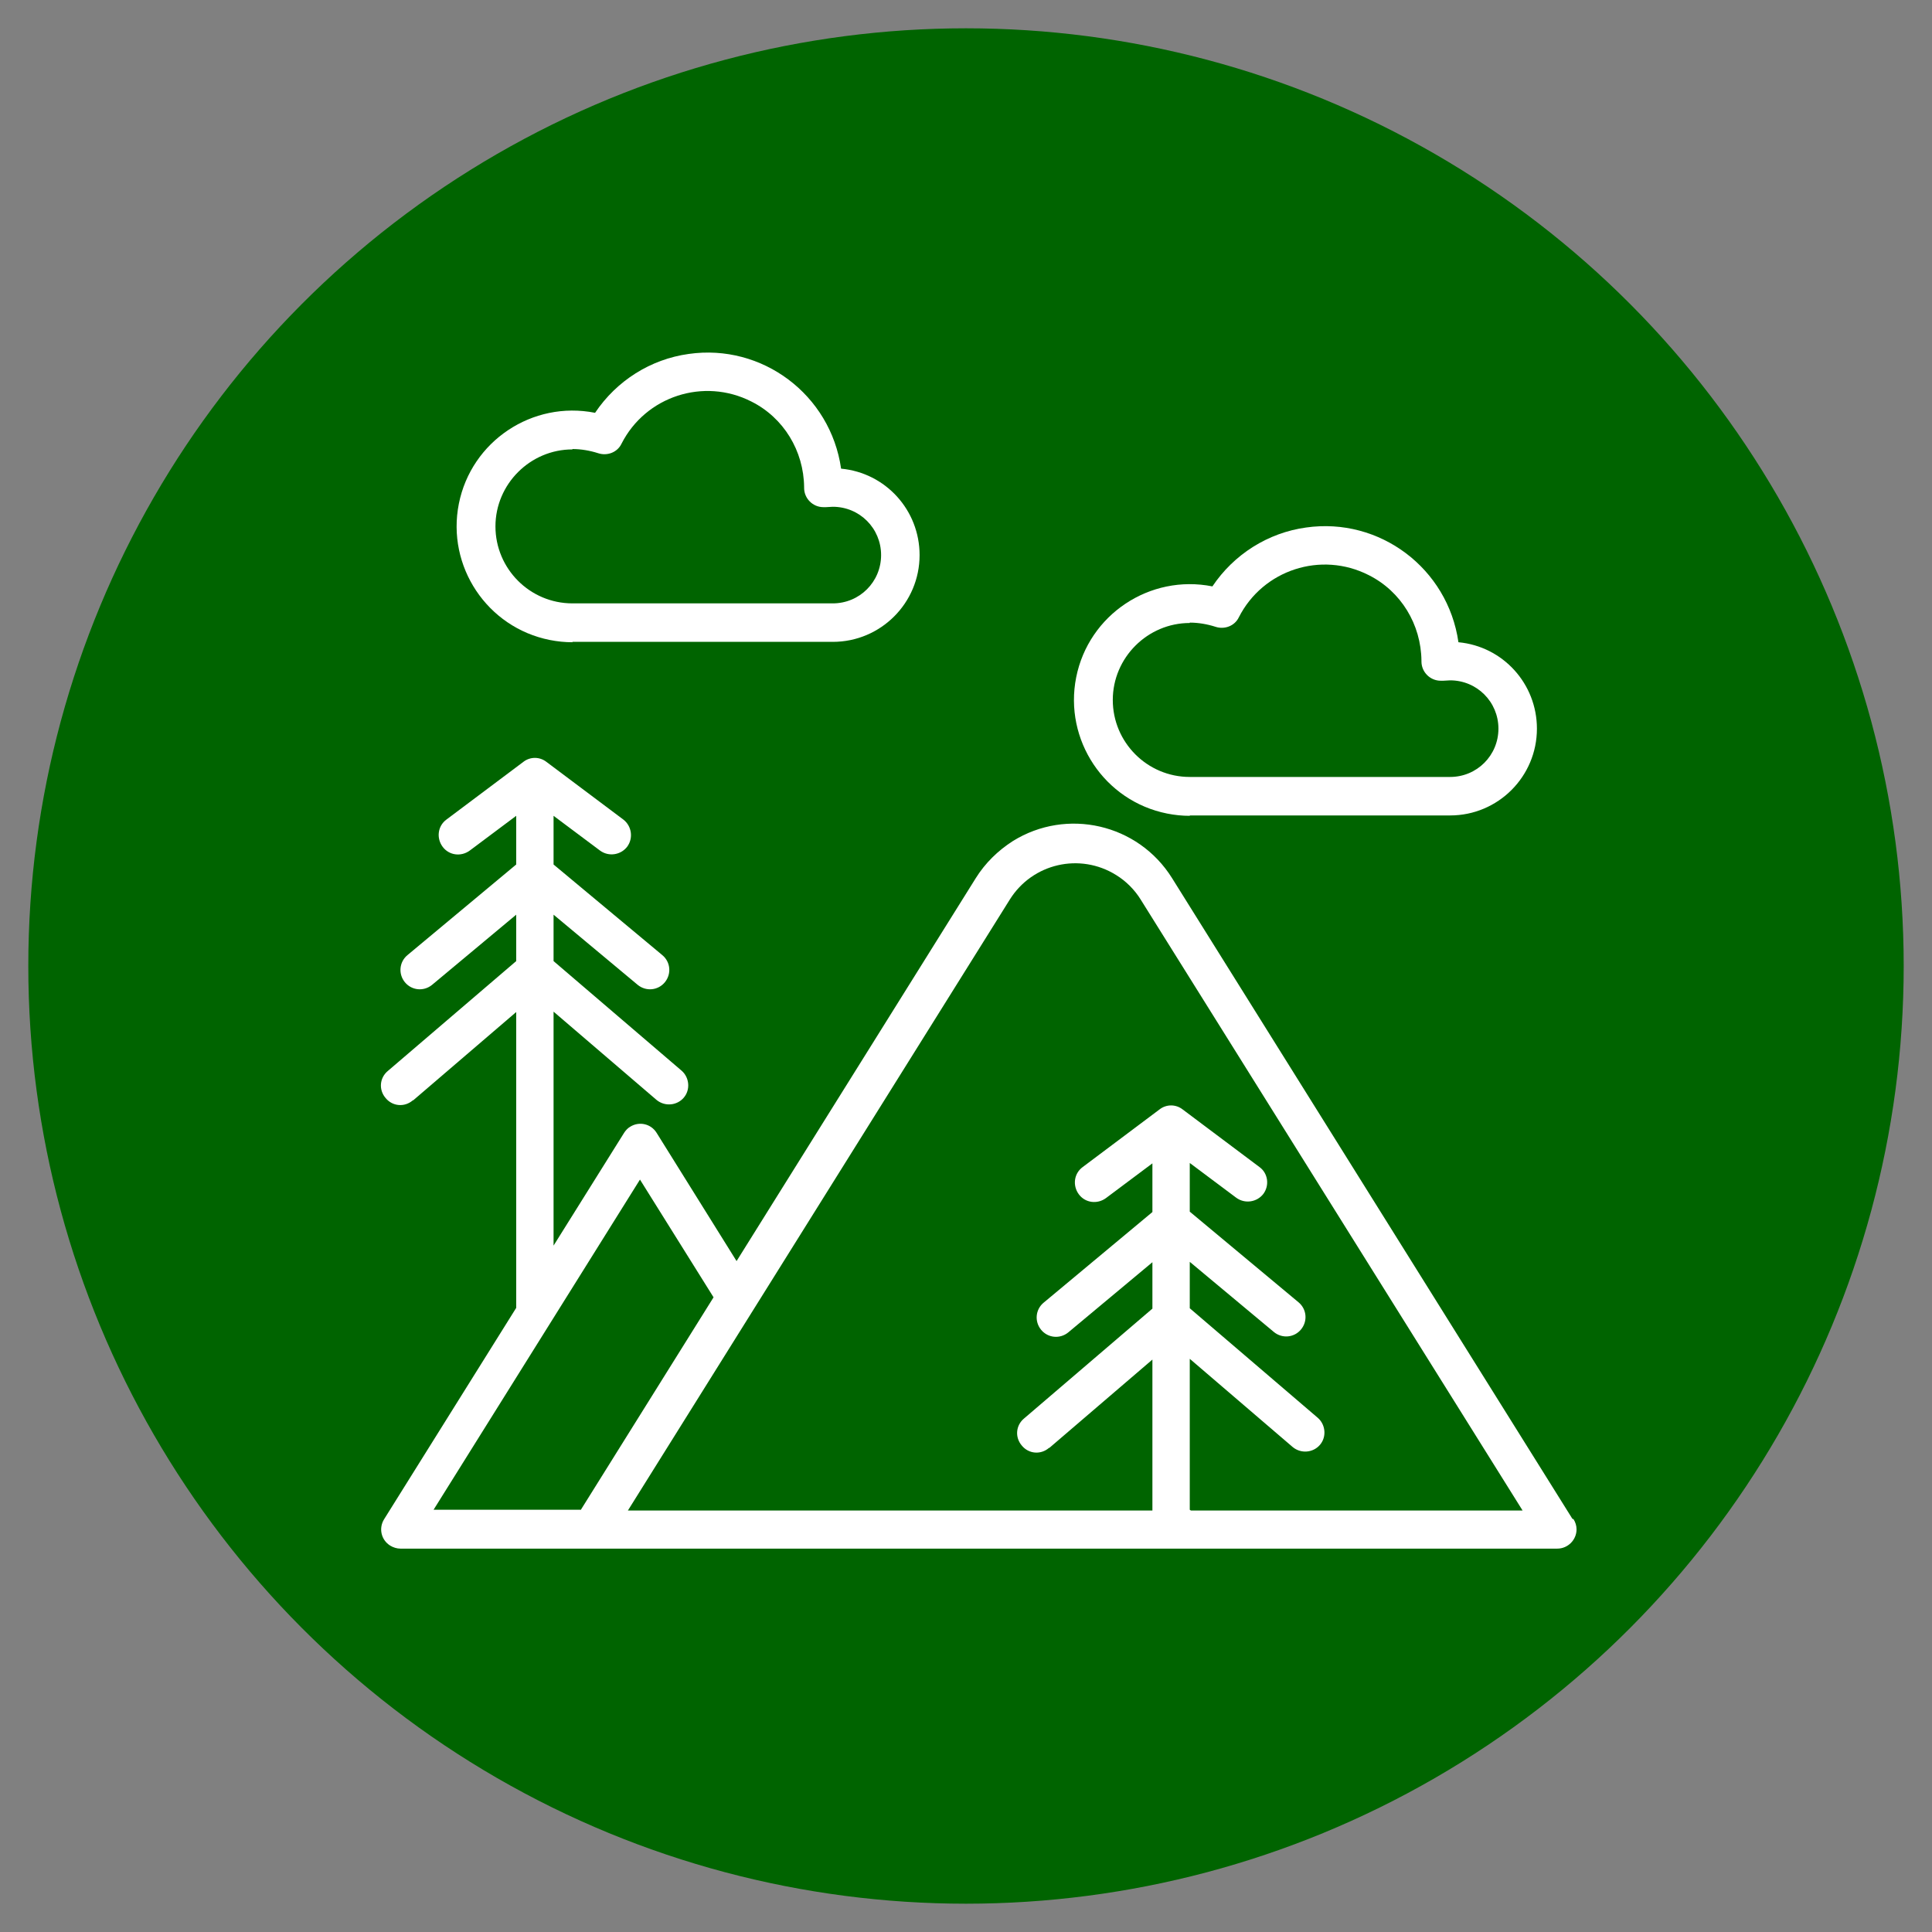
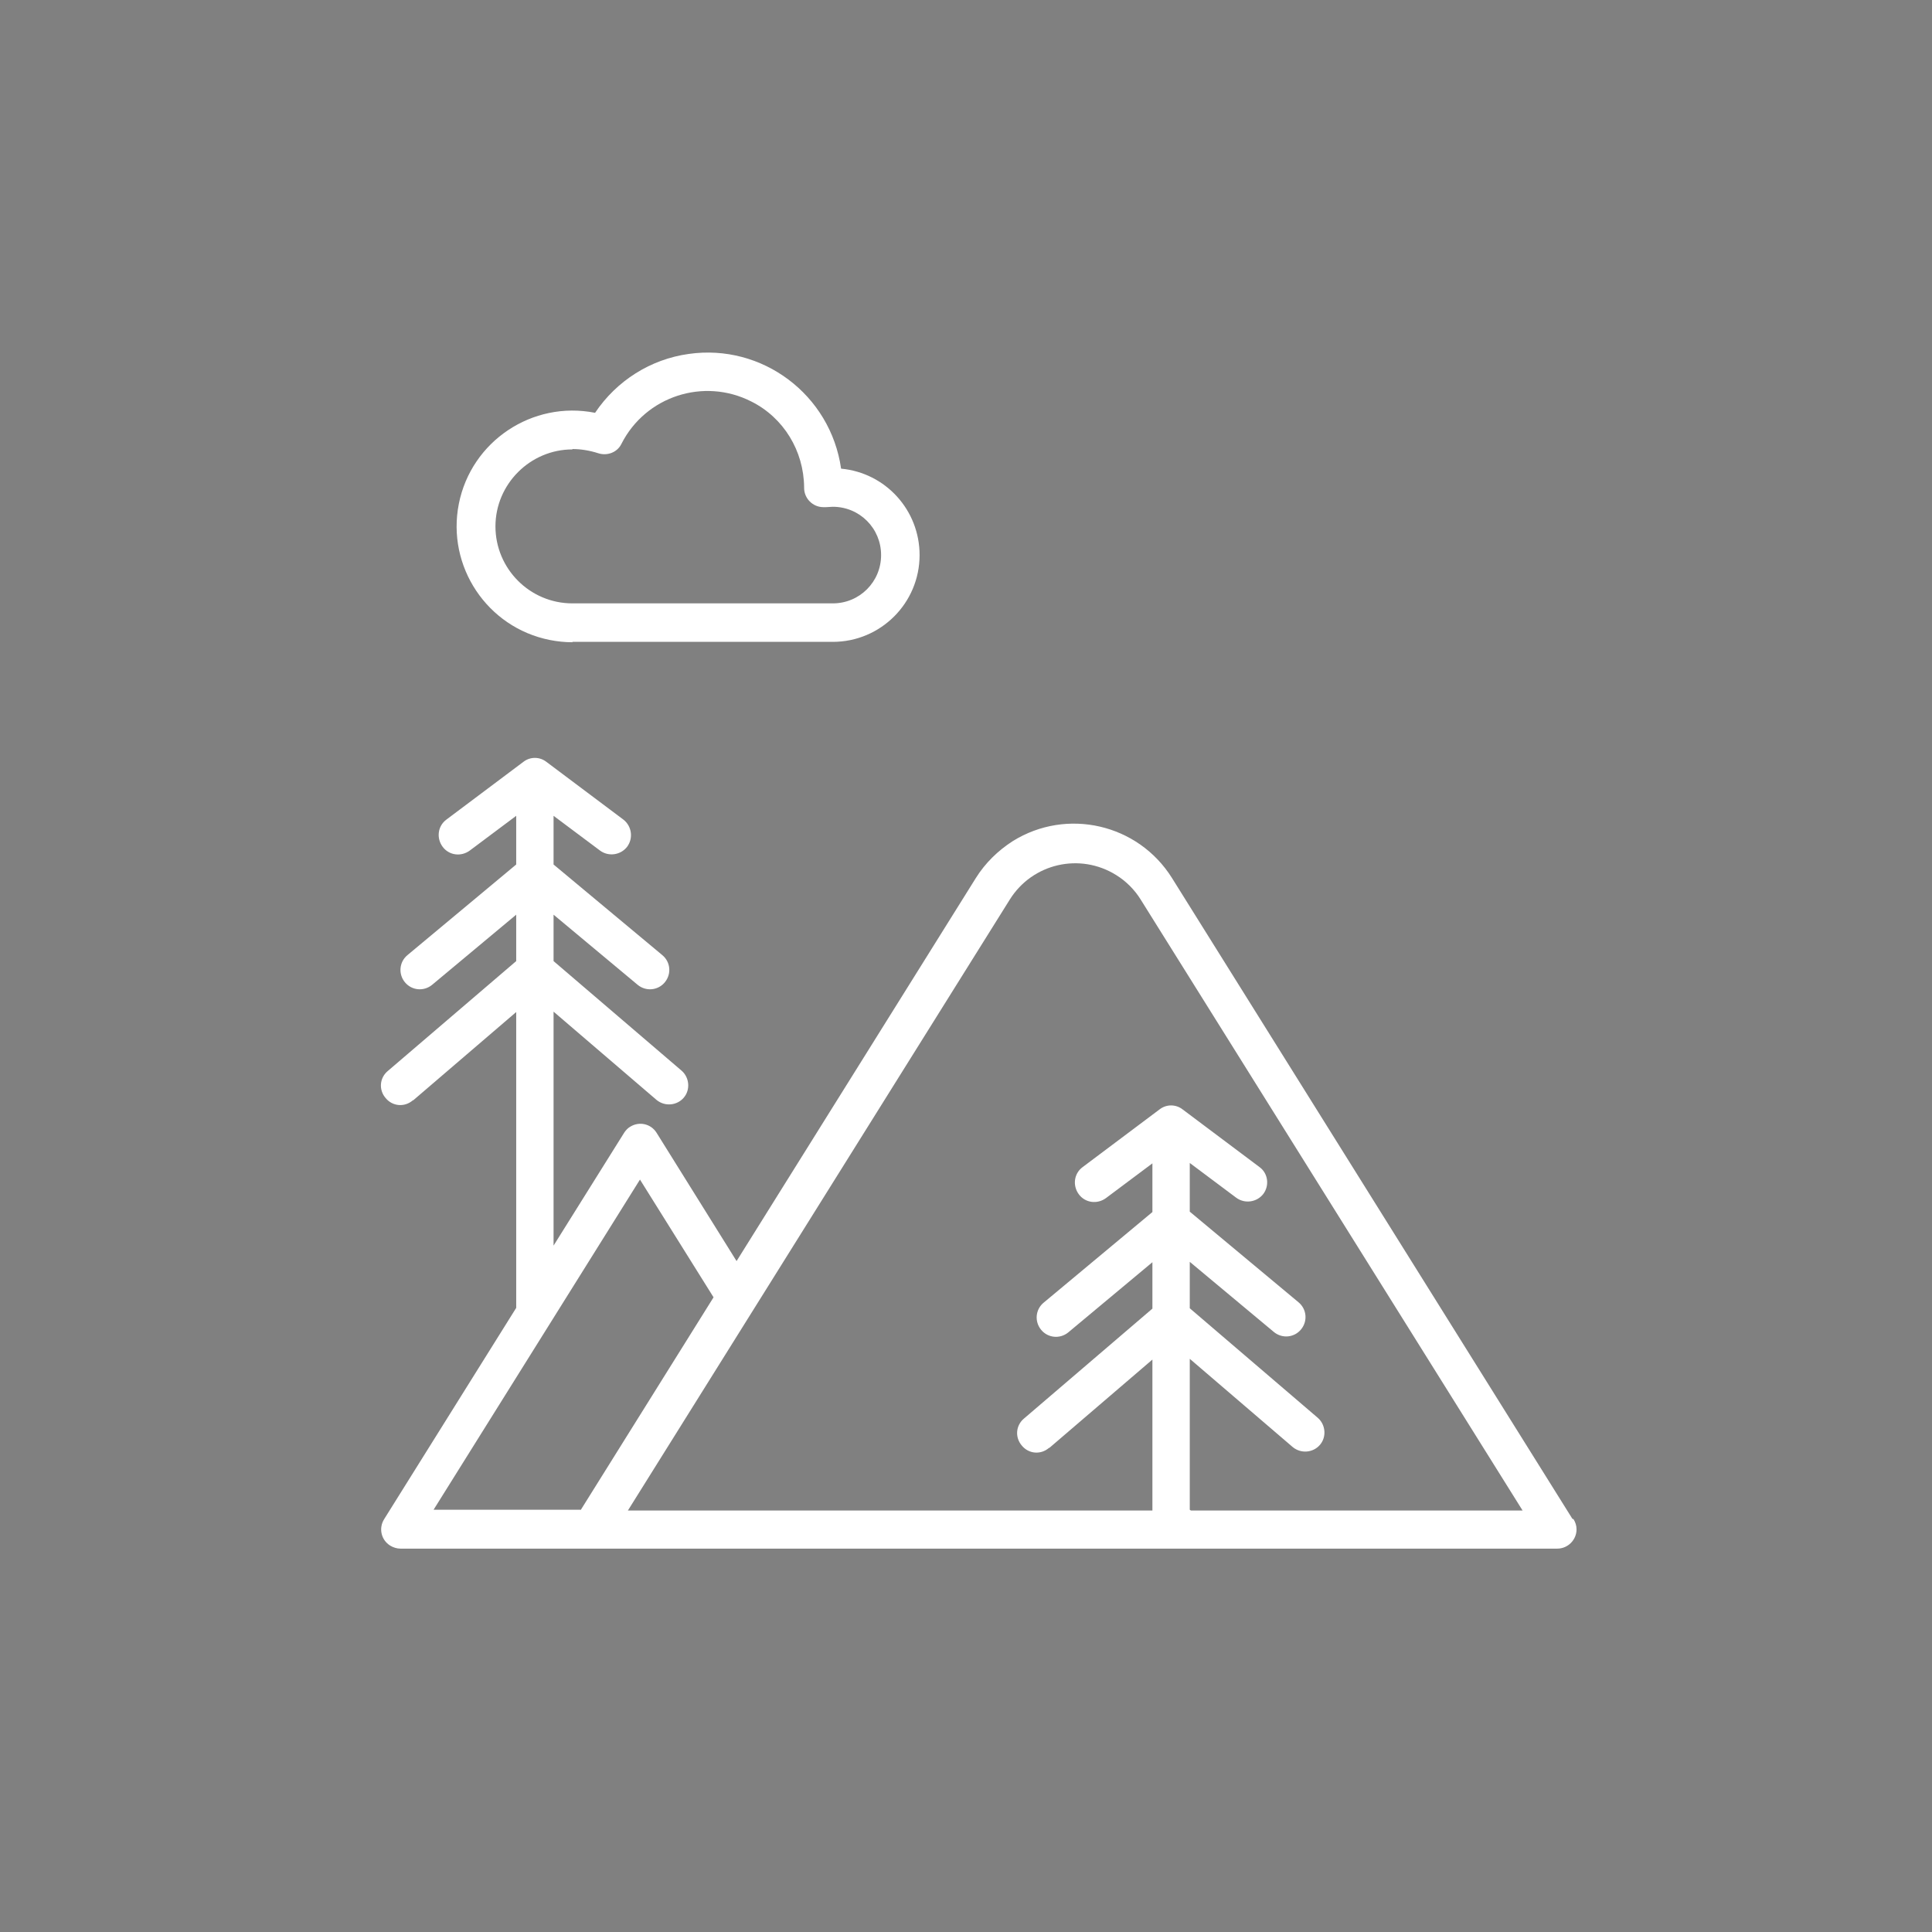
<svg xmlns="http://www.w3.org/2000/svg" id="Icons" version="1.1" viewBox="0 0 512 512">
  <rect x="0" y="0" width="512" height="512" fill="#808080" stroke="none" />
  <defs>
    <style>
      .st0 {
        fill: #fff;
      }

      .st1 {
        fill: #006400;
      }
    </style>
  </defs>
-   <circle class="st1" cx="256" cy="256" r="248.5" />
  <g>
    <path class="st0" d="M151.7,170.1h69c12.7,0,23-10.3,23-23,0-11.9-9-21.8-20.8-22.9-2.8-19.6-20.9-33.2-40.4-30.4-10.1,1.4-19.1,7.1-24.8,15.6-16.6-3.3-32.8,7.5-36.1,24.1-3.3,16.6,7.5,32.8,24.1,36.1,2,.4,4,.6,6,.6ZM151.7,119c2.3,0,4.6.4,6.8,1.1,2.4.8,5.1-.2,6.2-2.5,6.4-12.6,21.8-17.6,34.4-11.2,8.6,4.3,13.9,13.1,14,22.7,0,0,0,.1,0,.2,0,2.8,2.3,5.1,5.1,5.1.3,0,.5,0,.7,0,.6,0,1.2-.1,1.8-.1,7.1,0,12.8,5.7,12.8,12.8s-5.7,12.8-12.8,12.8h-69c-11.3,0-20.4-9.2-20.4-20.4s9.2-20.4,20.4-20.4Z" />
-     <path class="st0" d="M315.3,216.1h69c12.7,0,23-10.3,23-23,0-11.9-9-21.8-20.8-22.9-2.8-19.6-20.9-33.2-40.4-30.4-10.1,1.4-19.1,7.1-24.8,15.6-16.6-3.3-32.8,7.5-36.1,24.1-3.3,16.6,7.5,32.8,24.1,36.1,2,.4,4,.6,6,.6ZM315.3,165c2.3,0,4.6.4,6.8,1.1,2.4.8,5.1-.2,6.2-2.5,6.4-12.6,21.8-17.6,34.4-11.2,8.6,4.3,13.9,13.1,14,22.7,0,0,0,.1,0,.2,0,2.8,2.3,5.1,5.1,5.1.3,0,.5,0,.7,0,.6,0,1.2-.1,1.8-.1,7.1,0,12.8,5.7,12.8,12.8s-5.7,12.8-12.8,12.8h-69c-11.3,0-20.4-9.2-20.4-20.4s9.2-20.4,20.4-20.4Z" />
    <path class="st0" d="M416.7,402.5l-106.1-169.8c-9-14.4-27.9-18.7-42.2-9.8-3.9,2.5-7.3,5.8-9.8,9.8l-63.4,101.5-21.2-34c-1.5-2.4-4.6-3.1-7-1.6-.7.4-1.2,1-1.6,1.6l-18.7,29.9v-62l27.3,23.4c2.2,1.8,5.4,1.5,7.2-.6,1.8-2.1,1.5-5.3-.5-7.1l-34-29.1v-12.3l22.3,18.6c2.2,1.8,5.4,1.5,7.2-.7,1.8-2.2,1.5-5.4-.7-7.2l-28.8-24v-12.9l12.3,9.2c2.3,1.7,5.5,1.2,7.2-1,1.7-2.3,1.2-5.5-1-7.2h0l-20.4-15.3c-1.8-1.4-4.3-1.4-6.1,0l-20.4,15.3c-2.3,1.7-2.7,4.9-1,7.2s4.9,2.7,7.2,1l12.3-9.2v12.9l-28.8,24c-2.2,1.8-2.5,5-.7,7.2,1.8,2.2,5,2.5,7.2.7l22.3-18.6v12.3l-34,29.1c-2.2,1.8-2.5,5-.6,7.2,1.8,2.2,5,2.5,7.2.6,0,0,0,0,.1,0l27.3-23.4v78.4l-35,56c-1.5,2.4-.8,5.5,1.6,7,.8.5,1.8.8,2.7.8h306.6c2.8,0,5.1-2.3,5.1-5.1,0-1-.3-1.9-.8-2.7ZM154,400.1h-39.1l54.7-87.5,19.5,31.2-35.1,56.2ZM315.3,400.1v-40l27.3,23.4c2.2,1.8,5.4,1.5,7.2-.6,1.8-2.1,1.5-5.3-.5-7.1l-34-29.1v-12.3l22.3,18.6c2.2,1.8,5.4,1.5,7.2-.7s1.5-5.4-.7-7.2l-28.8-24v-12.9l12.3,9.2c2.3,1.7,5.5,1.2,7.2-1,1.7-2.3,1.2-5.5-1-7.1l-20.4-15.3c-1.8-1.4-4.3-1.4-6.1,0l-20.4,15.3c-2.3,1.7-2.7,4.9-1,7.2,1.7,2.3,4.9,2.7,7.2,1,0,0,0,0,0,0l12.3-9.2v12.9l-28.8,24c-2.2,1.8-2.5,5-.7,7.2s5,2.5,7.2.7h0l22.3-18.6v12.3l-34,29.1c-2.2,1.8-2.5,5-.6,7.2,1.8,2.2,5,2.5,7.2.6,0,0,0,0,.1,0l27.3-23.4v40h-139l101.2-161.9c6-9.6,18.6-12.5,28.2-6.5,2.6,1.6,4.9,3.9,6.5,6.5l101.2,161.9h-87.9Z" />
  </g>
</svg>